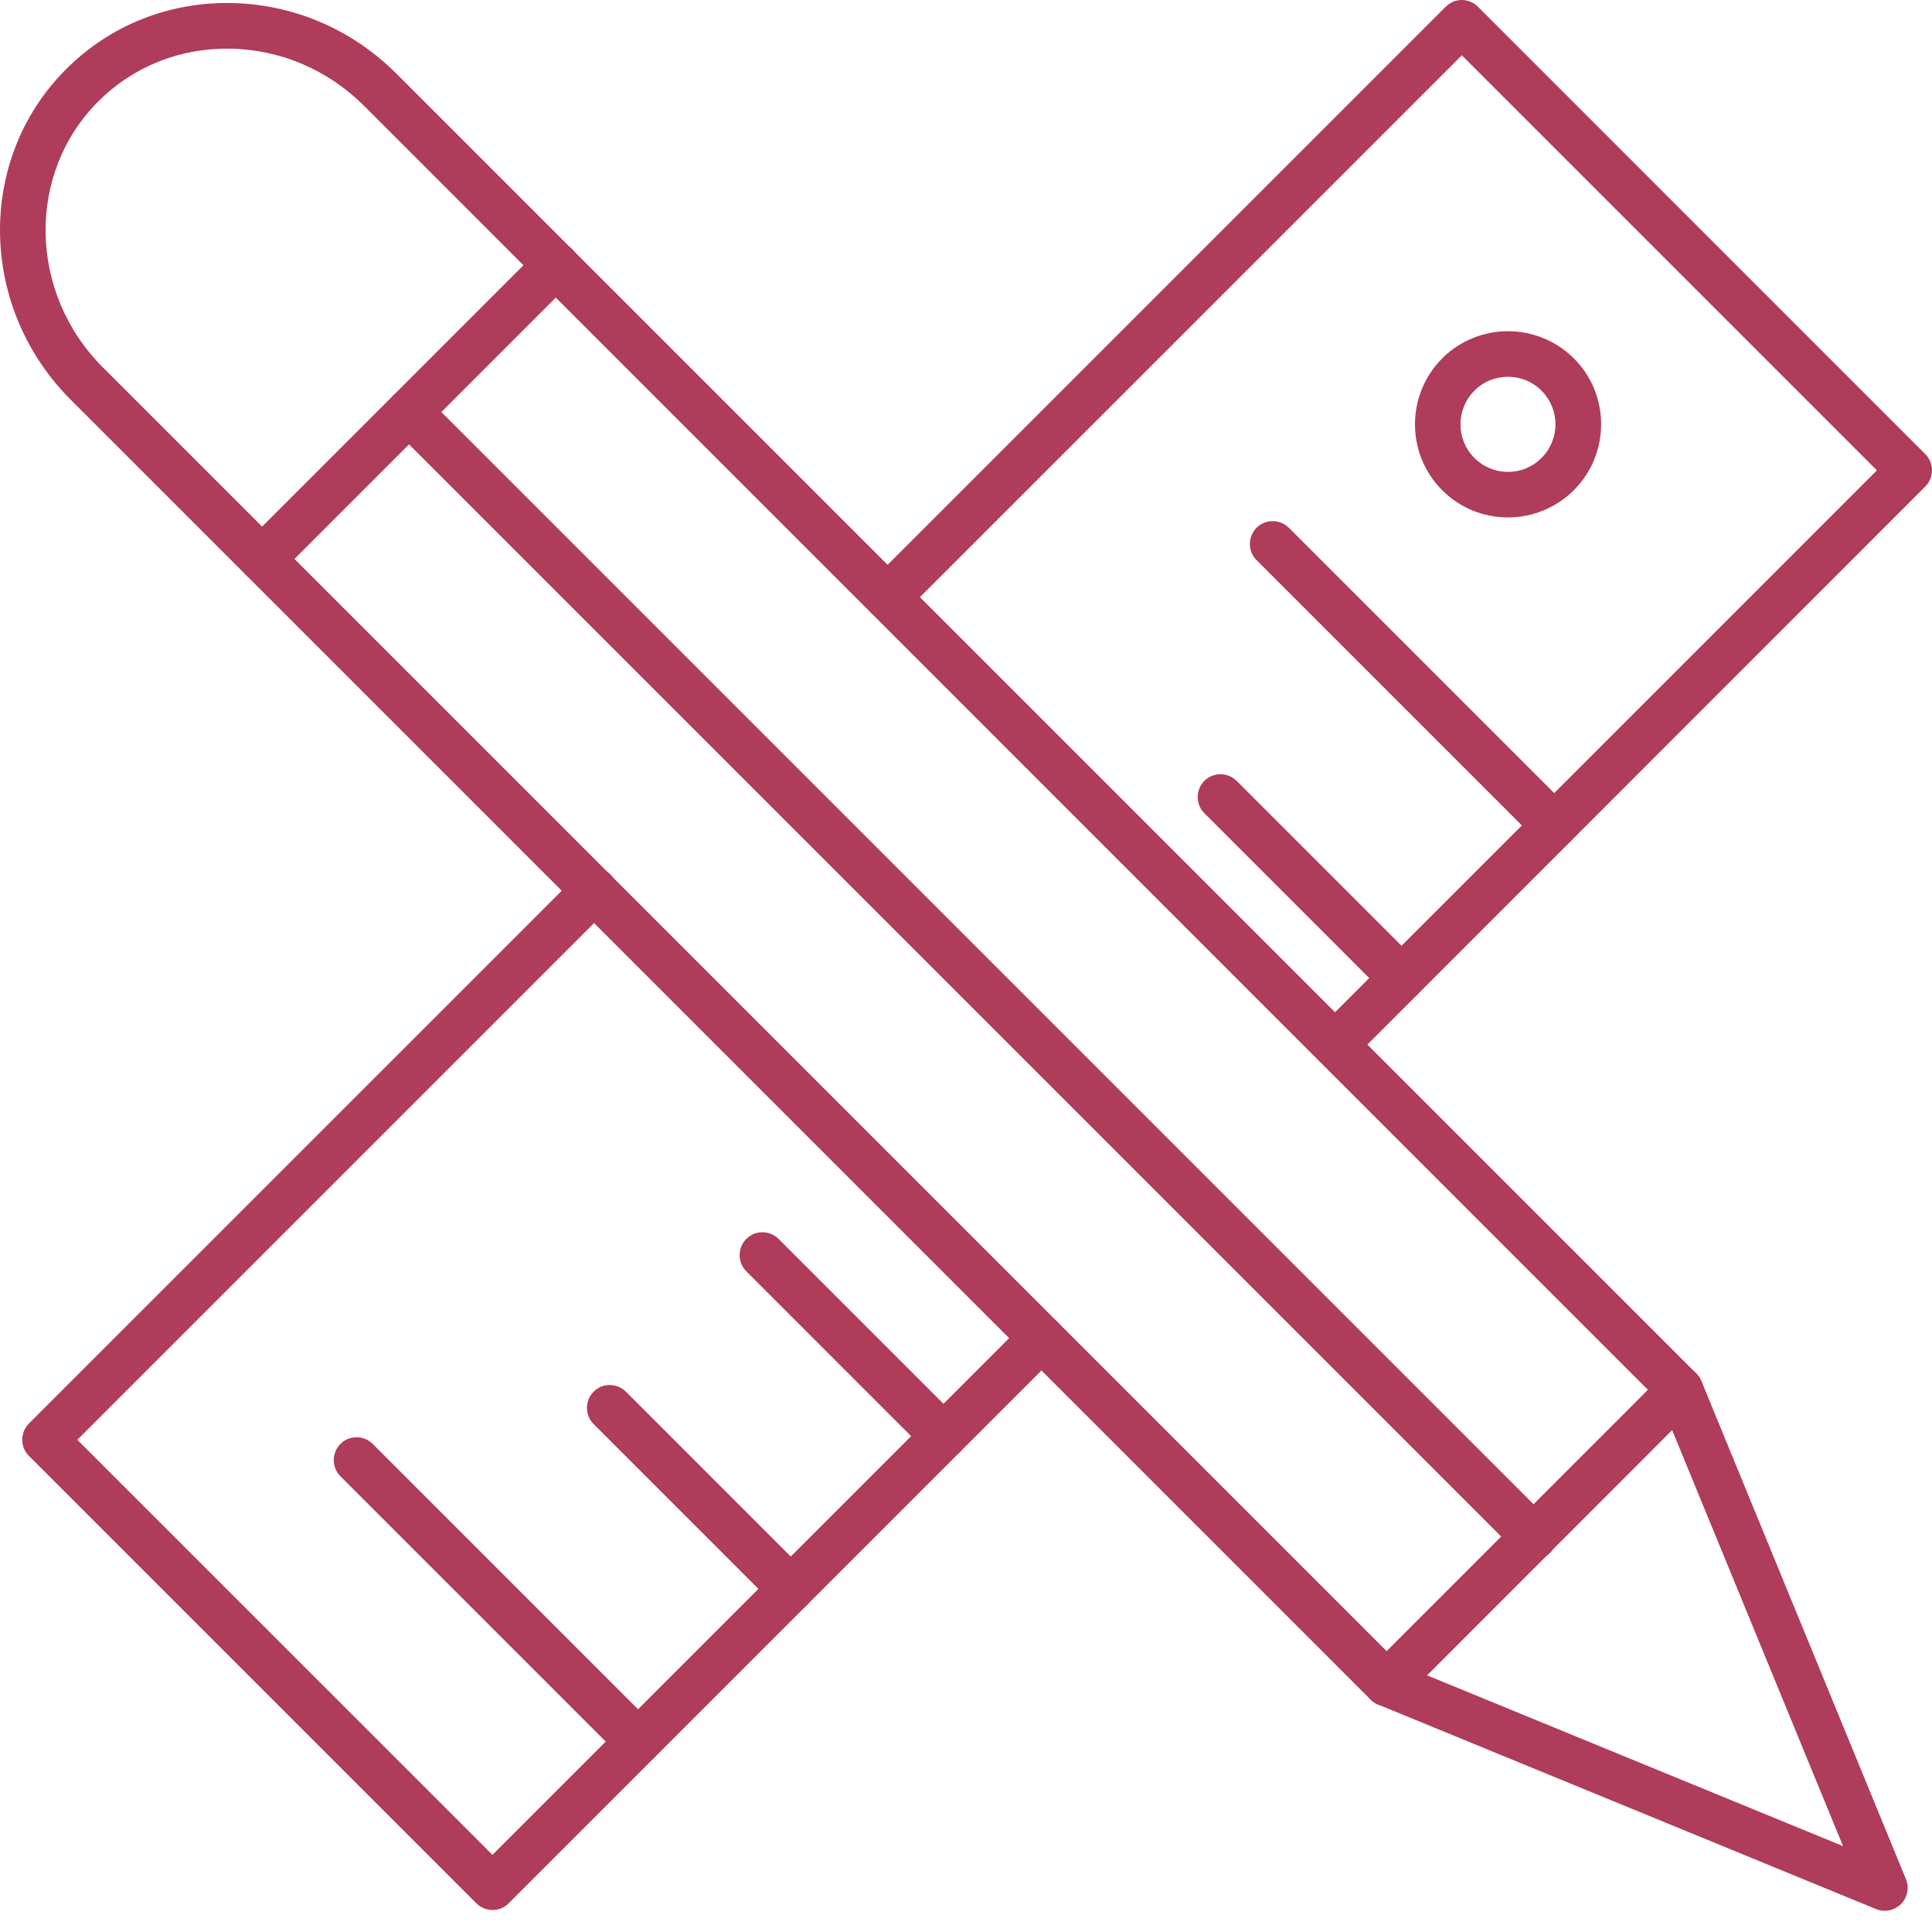
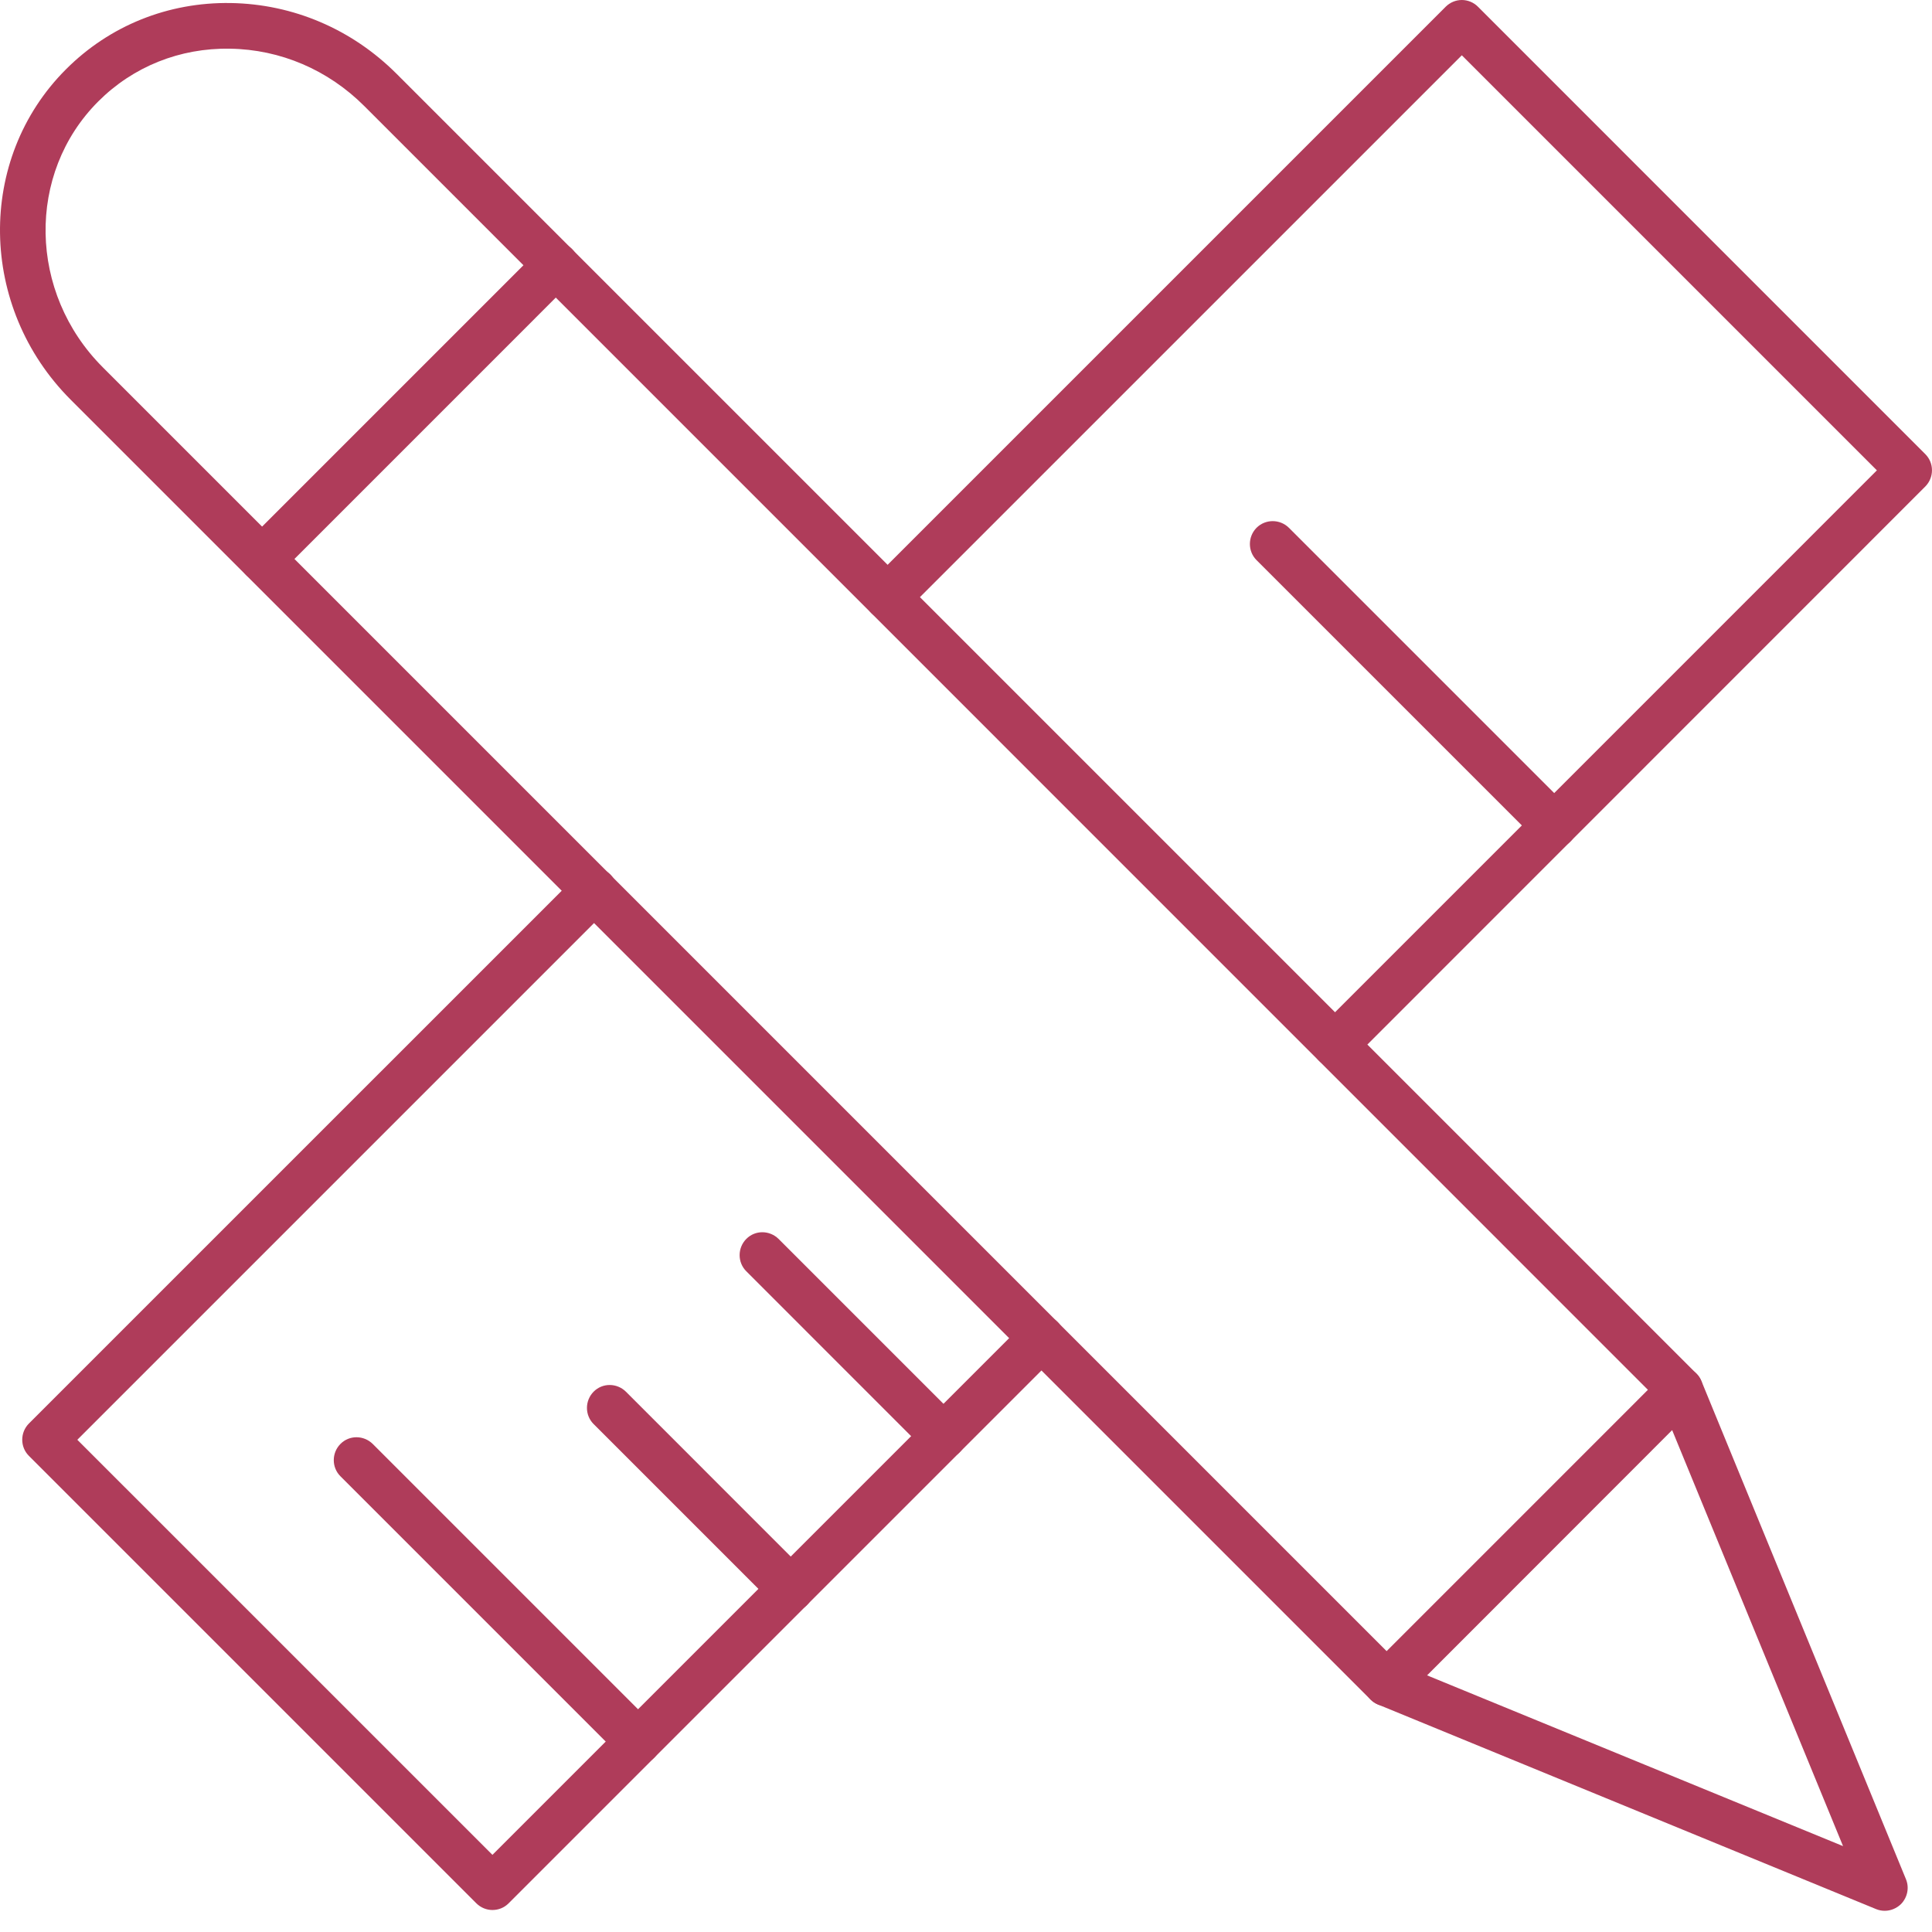
<svg xmlns="http://www.w3.org/2000/svg" width="44" height="44" viewBox="0 0 44 44" fill="none">
  <path d="M5.971 13.248C5.838 13.248 5.705 13.196 5.604 13.095C5.402 12.893 5.402 12.563 5.604 12.358L12.291 5.671C12.494 5.469 12.823 5.469 13.028 5.671C13.23 5.873 13.23 6.202 13.028 6.407L6.338 13.098C6.237 13.198 6.104 13.248 5.971 13.248Z" fill="#AF3C5A" />
  <path d="M31.58 38.859C31.447 38.859 31.314 38.807 31.213 38.706L1.611 9.104C-0.494 6.999 -0.543 3.621 1.504 1.577C2.497 0.583 3.831 0.046 5.255 0.069C6.676 0.092 8.015 0.664 9.032 1.681L12.211 4.86L38.634 31.282C38.836 31.485 38.836 31.814 38.634 32.019C38.432 32.221 38.102 32.221 37.897 32.019L8.298 2.417C7.473 1.591 6.387 1.126 5.238 1.109C4.097 1.089 3.032 1.516 2.238 2.31C0.598 3.95 0.644 6.67 2.344 8.368L31.946 37.97C32.148 38.172 32.148 38.501 31.946 38.706C31.845 38.807 31.712 38.859 31.58 38.859Z" fill="#AF3C5A" />
-   <path d="M34.929 35.521C34.796 35.521 34.663 35.469 34.562 35.368L8.948 9.754C8.746 9.552 8.746 9.222 8.948 9.017C9.15 8.815 9.479 8.815 9.684 9.017L35.299 34.632C35.501 34.834 35.501 35.163 35.299 35.368C35.198 35.469 35.062 35.521 34.929 35.521Z" fill="#AF3C5A" />
  <path d="M42.924 43.517C42.858 43.517 42.792 43.505 42.728 43.479L31.383 38.819C31.222 38.752 31.106 38.611 31.072 38.44C31.037 38.27 31.092 38.094 31.213 37.97L37.9 31.282C38.025 31.158 38.201 31.106 38.371 31.141C38.541 31.176 38.683 31.291 38.749 31.453L43.407 42.798C43.487 42.991 43.441 43.213 43.294 43.364C43.193 43.462 43.06 43.517 42.924 43.517ZM32.501 38.155L41.974 42.044L38.082 32.57L32.501 38.155Z" fill="#AF3C5A" />
  <path d="M11.215 43.499C11.082 43.499 10.949 43.447 10.848 43.346L0.658 33.156C0.456 32.954 0.456 32.625 0.658 32.42L13.164 19.915C13.366 19.712 13.695 19.712 13.9 19.915C14.102 20.117 14.102 20.446 13.9 20.651L1.761 32.79L11.215 42.243L14.163 39.295L17.639 35.819L23.351 30.107C23.553 29.905 23.882 29.905 24.087 30.107C24.289 30.309 24.289 30.639 24.087 30.843L11.581 43.349C11.48 43.45 11.348 43.499 11.215 43.499Z" fill="#AF3C5A" />
  <path d="M30.404 24.309C30.272 24.309 30.139 24.257 30.038 24.156C29.836 23.954 29.836 23.625 30.038 23.42L42.745 10.712L33.292 1.259L20.584 13.966C20.382 14.169 20.053 14.169 19.848 13.966C19.643 13.764 19.646 13.435 19.848 13.23L32.925 0.153C33.023 0.055 33.156 0 33.292 0C33.428 0 33.563 0.055 33.659 0.153L43.848 10.343C44.05 10.545 44.05 10.874 43.848 11.079L30.774 24.156C30.673 24.257 30.537 24.309 30.404 24.309Z" fill="#AF3C5A" />
-   <path d="M34.343 11.784C33.777 11.784 33.243 11.564 32.844 11.163C32.019 10.337 32.019 8.992 32.844 8.163C33.67 7.337 35.016 7.337 35.844 8.163C36.673 8.989 36.67 10.334 35.844 11.163C35.443 11.561 34.909 11.784 34.343 11.784ZM34.343 8.581C34.066 8.581 33.789 8.685 33.578 8.899C33.156 9.321 33.156 10.008 33.578 10.429C33.783 10.634 34.054 10.747 34.343 10.747C34.632 10.747 34.903 10.634 35.108 10.429C35.53 10.008 35.53 9.321 35.108 8.899C34.897 8.685 34.62 8.581 34.343 8.581Z" fill="#AF3C5A" />
  <path d="M35.394 19.32C35.261 19.32 35.129 19.268 35.028 19.167L28.617 12.757C28.415 12.555 28.415 12.225 28.617 12.02C28.82 11.818 29.149 11.818 29.354 12.02L35.764 18.43C35.966 18.633 35.966 18.962 35.764 19.167C35.66 19.268 35.527 19.32 35.394 19.32Z" fill="#AF3C5A" />
-   <path d="M31.918 22.796C31.785 22.796 31.652 22.744 31.551 22.643L27.428 18.52C27.226 18.318 27.226 17.989 27.428 17.784C27.63 17.582 27.959 17.582 28.164 17.784L32.287 21.907C32.489 22.109 32.489 22.438 32.287 22.643C32.183 22.747 32.05 22.796 31.918 22.796Z" fill="#AF3C5A" />
  <path d="M21.485 33.229C21.353 33.229 21.22 33.177 21.119 33.076L16.996 28.952C16.794 28.75 16.794 28.421 16.996 28.216C17.198 28.011 17.527 28.014 17.732 28.216L21.855 32.339C22.057 32.541 22.057 32.871 21.855 33.076C21.751 33.179 21.618 33.229 21.485 33.229Z" fill="#AF3C5A" />
  <path d="M18.009 36.708C17.876 36.708 17.743 36.656 17.642 36.555L13.519 32.432C13.317 32.23 13.317 31.9 13.519 31.695C13.721 31.49 14.05 31.493 14.255 31.695L18.378 35.819C18.581 36.021 18.581 36.35 18.378 36.555C18.274 36.656 18.142 36.708 18.009 36.708Z" fill="#AF3C5A" />
  <path d="M14.53 40.184C14.397 40.184 14.264 40.132 14.163 40.031L7.753 33.621C7.551 33.419 7.551 33.09 7.753 32.885C7.955 32.68 8.284 32.683 8.489 32.885L14.899 39.295C15.101 39.497 15.101 39.826 14.899 40.031C14.795 40.132 14.662 40.184 14.53 40.184Z" fill="#AF3C5A" />
</svg>